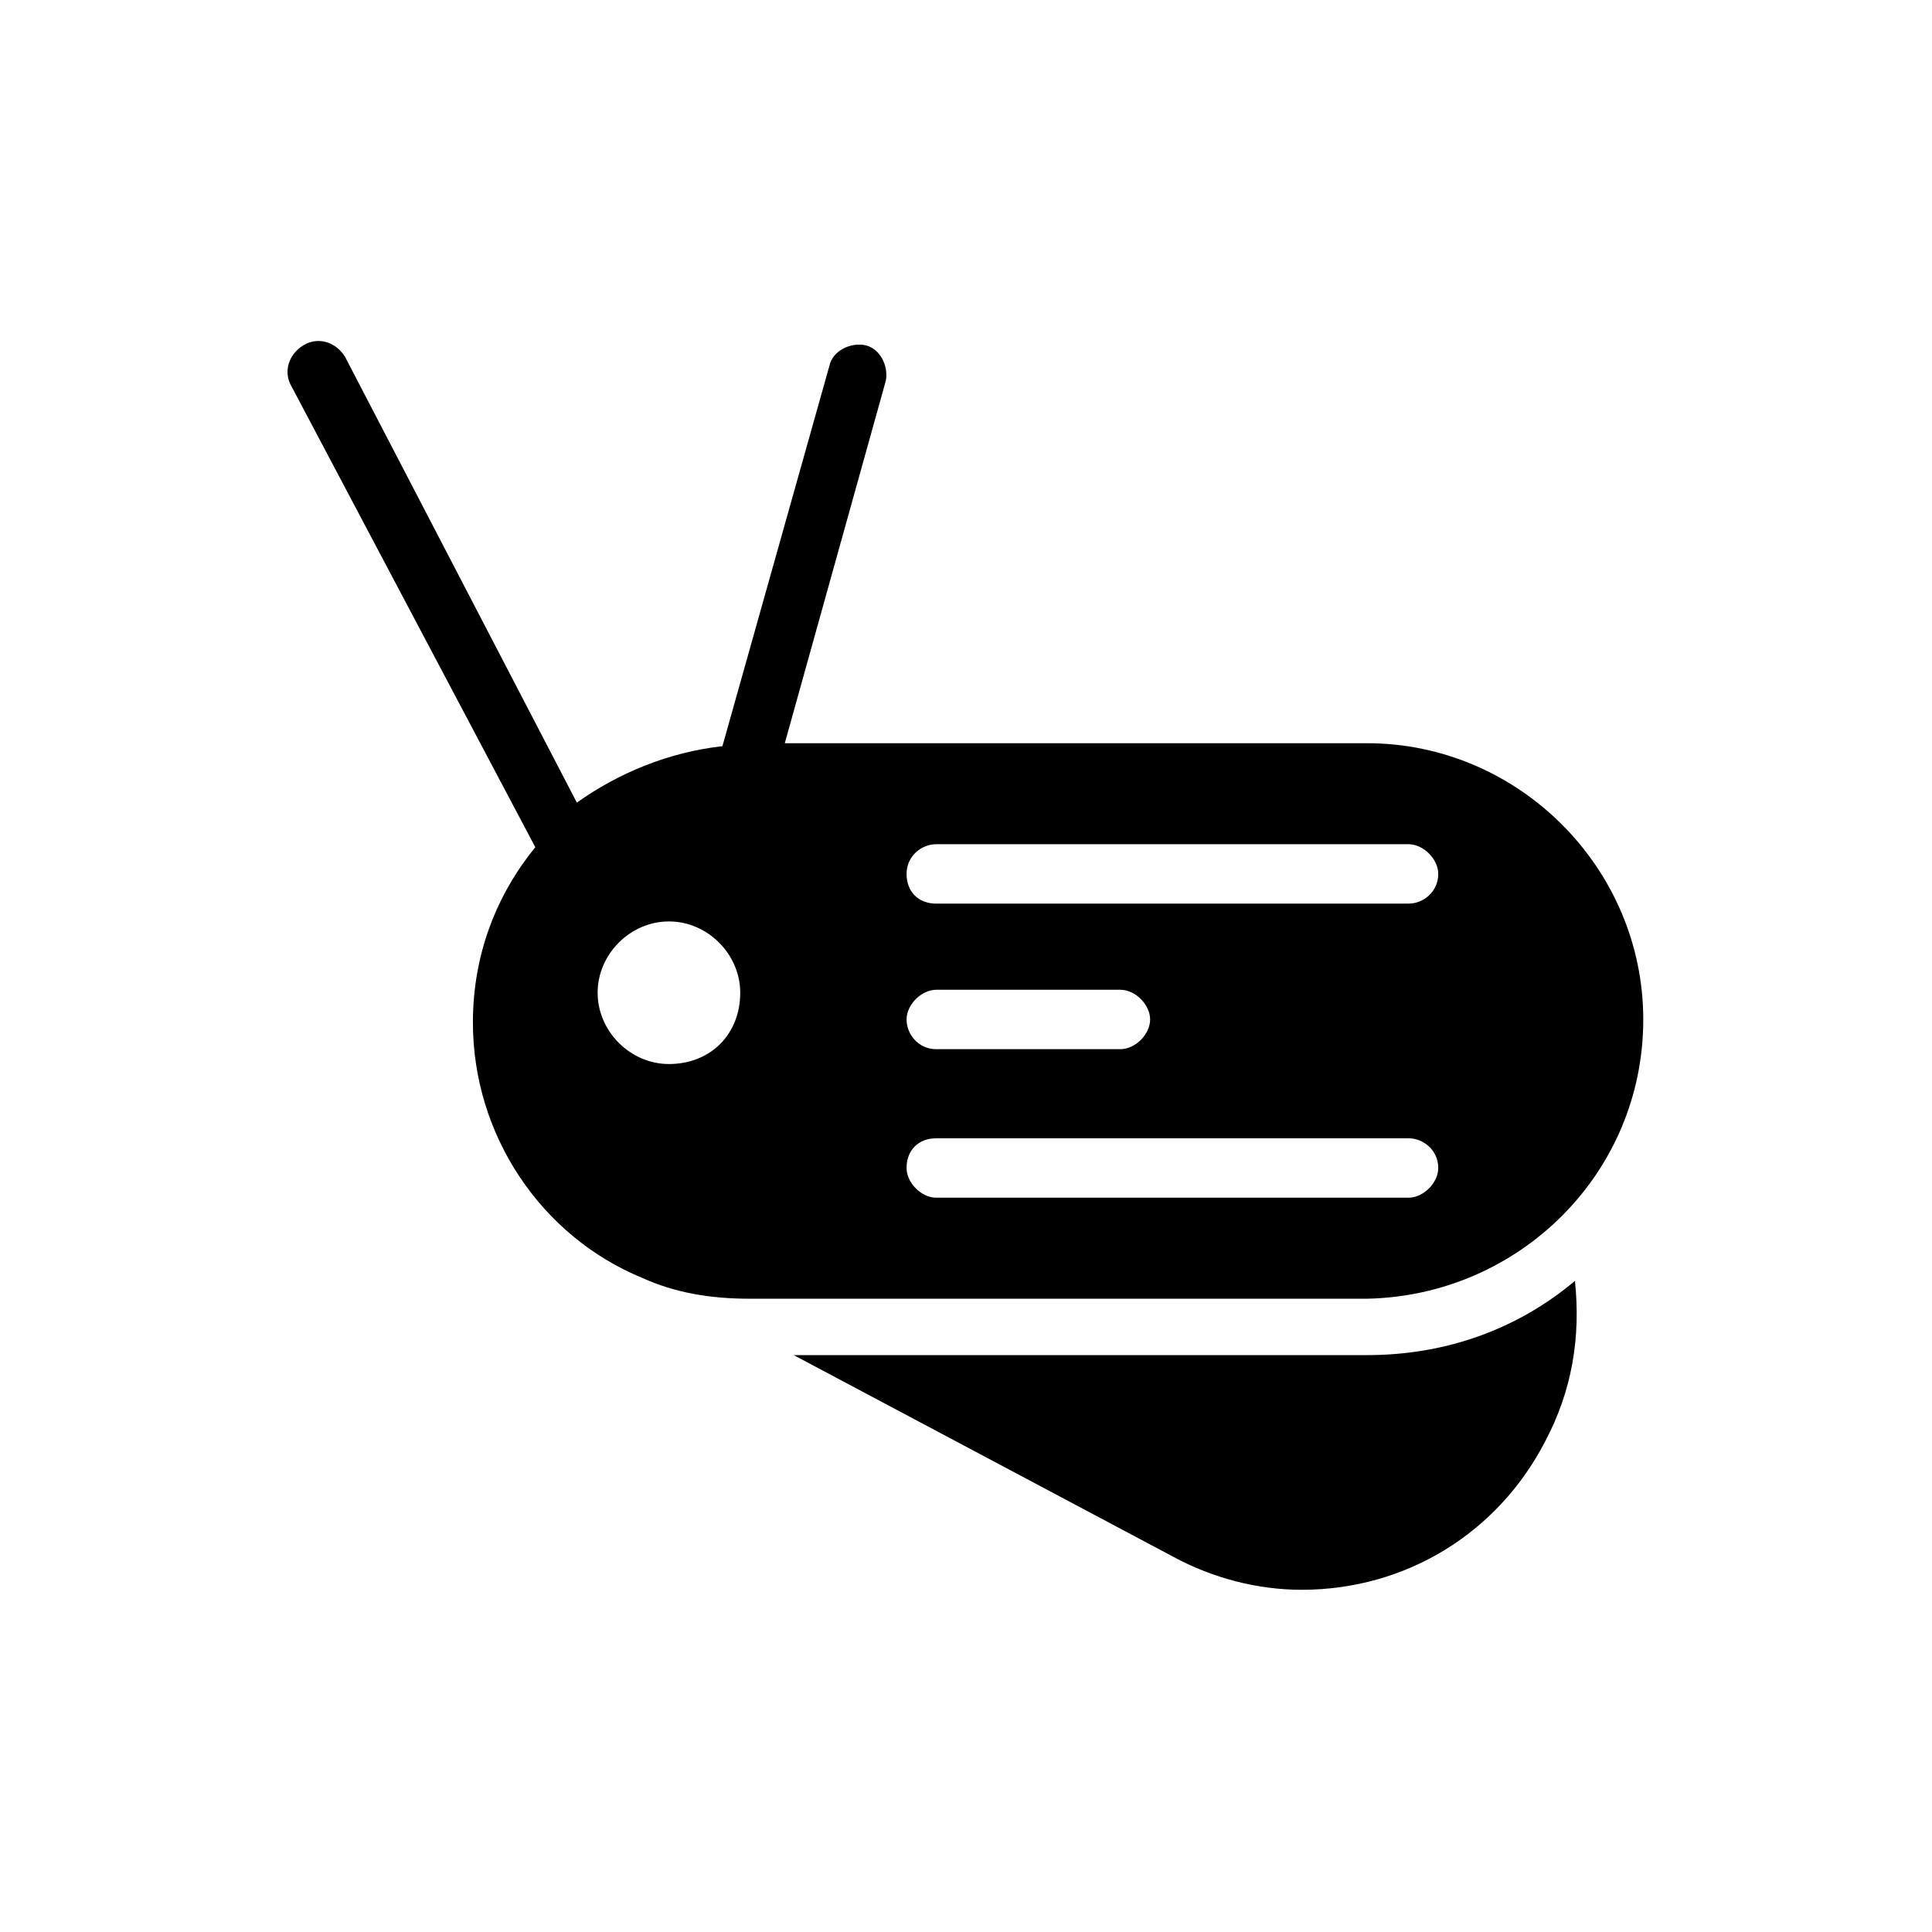
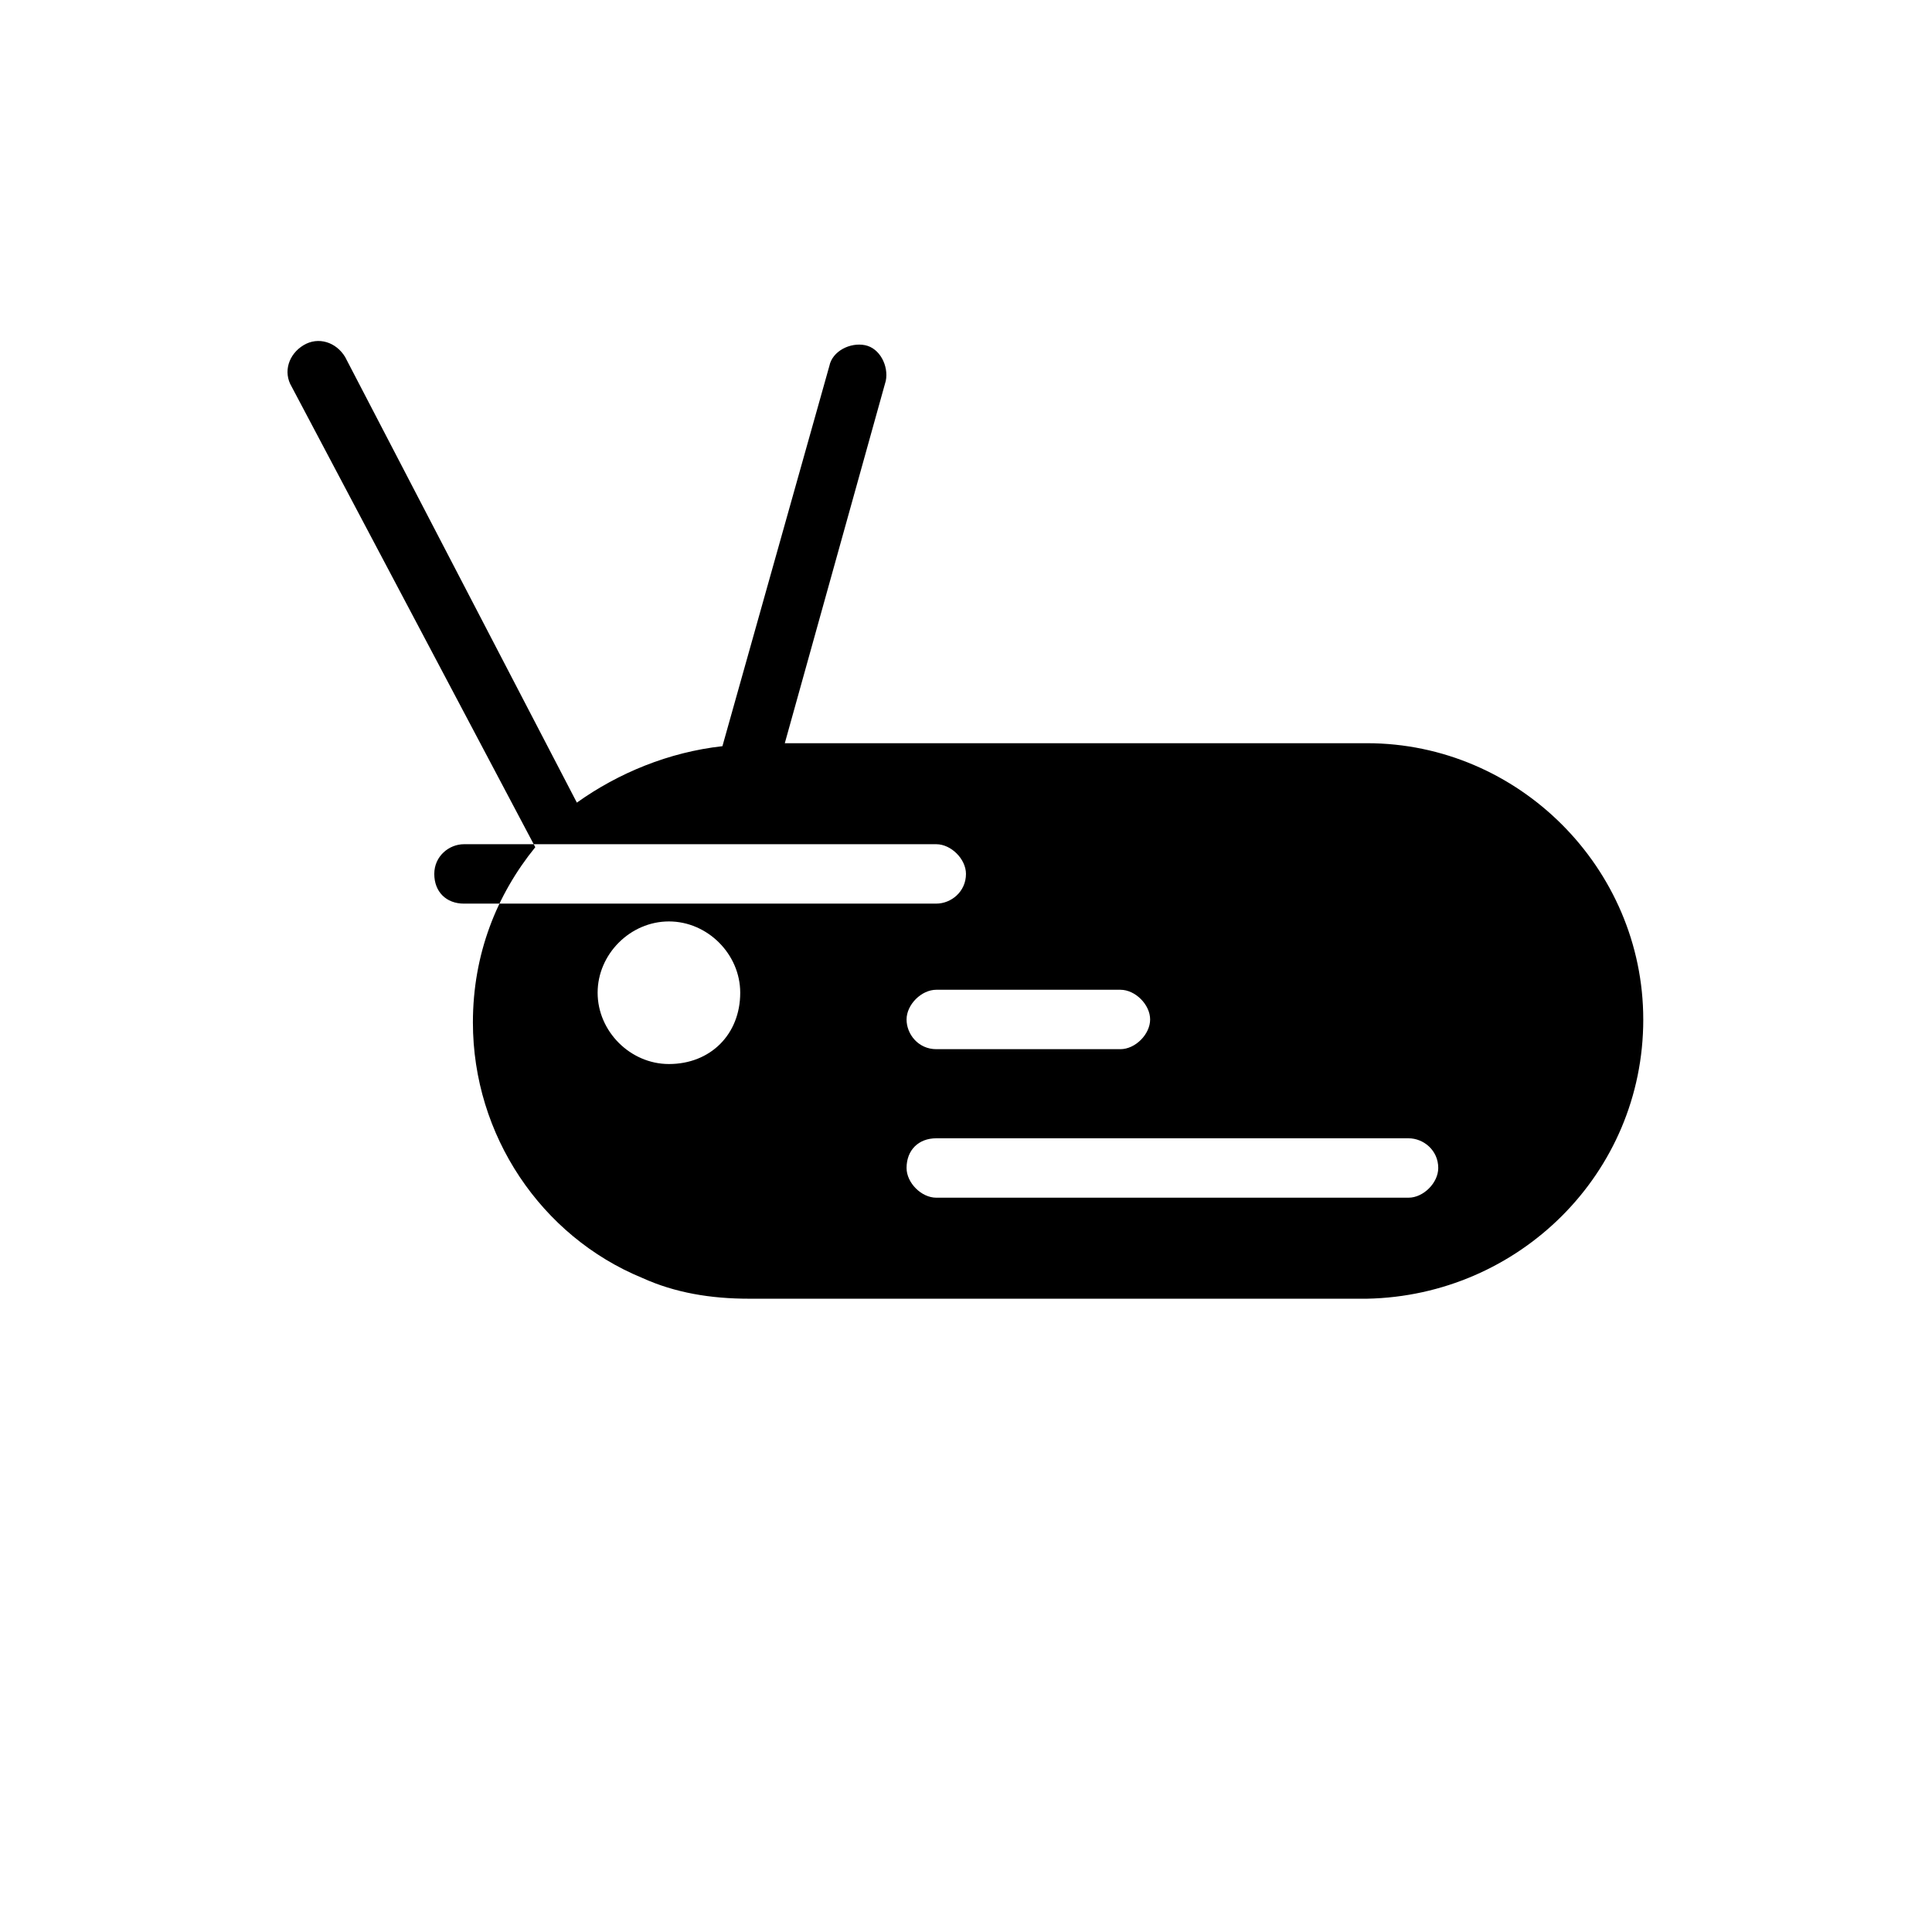
<svg xmlns="http://www.w3.org/2000/svg" fill="#000000" width="800px" height="800px" version="1.1" viewBox="144 144 512 512">
  <g>
-     <path d="m579.48 414.17c0-40.148-33.062-73.211-73.211-73.211h-154.29l26.766-96.039c0.789-3.938-1.574-8.66-5.512-9.445-3.938-0.789-8.66 1.574-9.445 5.512l-28.34 100.76c-14.168 1.574-27.551 7.086-38.574 14.957l-61.402-118.08c-2.363-3.938-7.086-5.512-11.02-3.148-3.938 2.363-5.512 7.086-3.148 11.02l64.551 122.02c-10.234 12.594-16.531 28.34-16.531 46.445 0 29.914 18.105 56.68 44.871 67.699 8.66 3.938 18.105 5.512 28.34 5.512h163.74c40.145-0.789 73.207-33.066 73.207-74zm-187.36-46.445h125.16c3.938 0 7.871 3.938 7.871 7.871 0 4.723-3.938 7.871-7.871 7.871l-125.16 0.004c-4.723 0-7.871-3.148-7.871-7.871 0-4.727 3.938-7.875 7.871-7.875zm0 38.574h48.805c3.938 0 7.871 3.938 7.871 7.871 0 3.938-3.938 7.871-7.871 7.871h-48.805c-4.723 0-7.871-3.938-7.871-7.871 0-3.938 3.938-7.871 7.871-7.871zm-70.848 19.68c-10.234 0-18.895-8.66-18.895-18.895s8.66-18.895 18.895-18.895 18.895 8.66 18.895 18.895c0 11.023-7.871 18.895-18.895 18.895zm62.977 27.551c0-4.723 3.148-7.871 7.871-7.871h125.16c3.938 0 7.871 3.148 7.871 7.871 0 3.938-3.938 7.871-7.871 7.871h-125.16c-3.934 0-7.871-3.934-7.871-7.871z" />
-     <path d="m506.27 503.12h-151.93l100.76 53.531c10.234 5.512 22.043 8.66 33.852 8.66 27.551 0 51.957-14.957 64.551-39.359 7.086-13.383 9.445-27.551 7.871-42.508-14.957 12.594-33.852 19.676-55.105 19.676z" />
+     <path d="m579.48 414.17c0-40.148-33.062-73.211-73.211-73.211h-154.29l26.766-96.039c0.789-3.938-1.574-8.66-5.512-9.445-3.938-0.789-8.66 1.574-9.445 5.512l-28.34 100.76c-14.168 1.574-27.551 7.086-38.574 14.957l-61.402-118.08c-2.363-3.938-7.086-5.512-11.02-3.148-3.938 2.363-5.512 7.086-3.148 11.02l64.551 122.02c-10.234 12.594-16.531 28.34-16.531 46.445 0 29.914 18.105 56.68 44.871 67.699 8.66 3.938 18.105 5.512 28.34 5.512h163.74c40.145-0.789 73.207-33.066 73.207-74zm-187.36-46.445c3.938 0 7.871 3.938 7.871 7.871 0 4.723-3.938 7.871-7.871 7.871l-125.16 0.004c-4.723 0-7.871-3.148-7.871-7.871 0-4.727 3.938-7.875 7.871-7.875zm0 38.574h48.805c3.938 0 7.871 3.938 7.871 7.871 0 3.938-3.938 7.871-7.871 7.871h-48.805c-4.723 0-7.871-3.938-7.871-7.871 0-3.938 3.938-7.871 7.871-7.871zm-70.848 19.68c-10.234 0-18.895-8.66-18.895-18.895s8.66-18.895 18.895-18.895 18.895 8.66 18.895 18.895c0 11.023-7.871 18.895-18.895 18.895zm62.977 27.551c0-4.723 3.148-7.871 7.871-7.871h125.16c3.938 0 7.871 3.148 7.871 7.871 0 3.938-3.938 7.871-7.871 7.871h-125.16c-3.934 0-7.871-3.934-7.871-7.871z" />
  </g>
</svg>